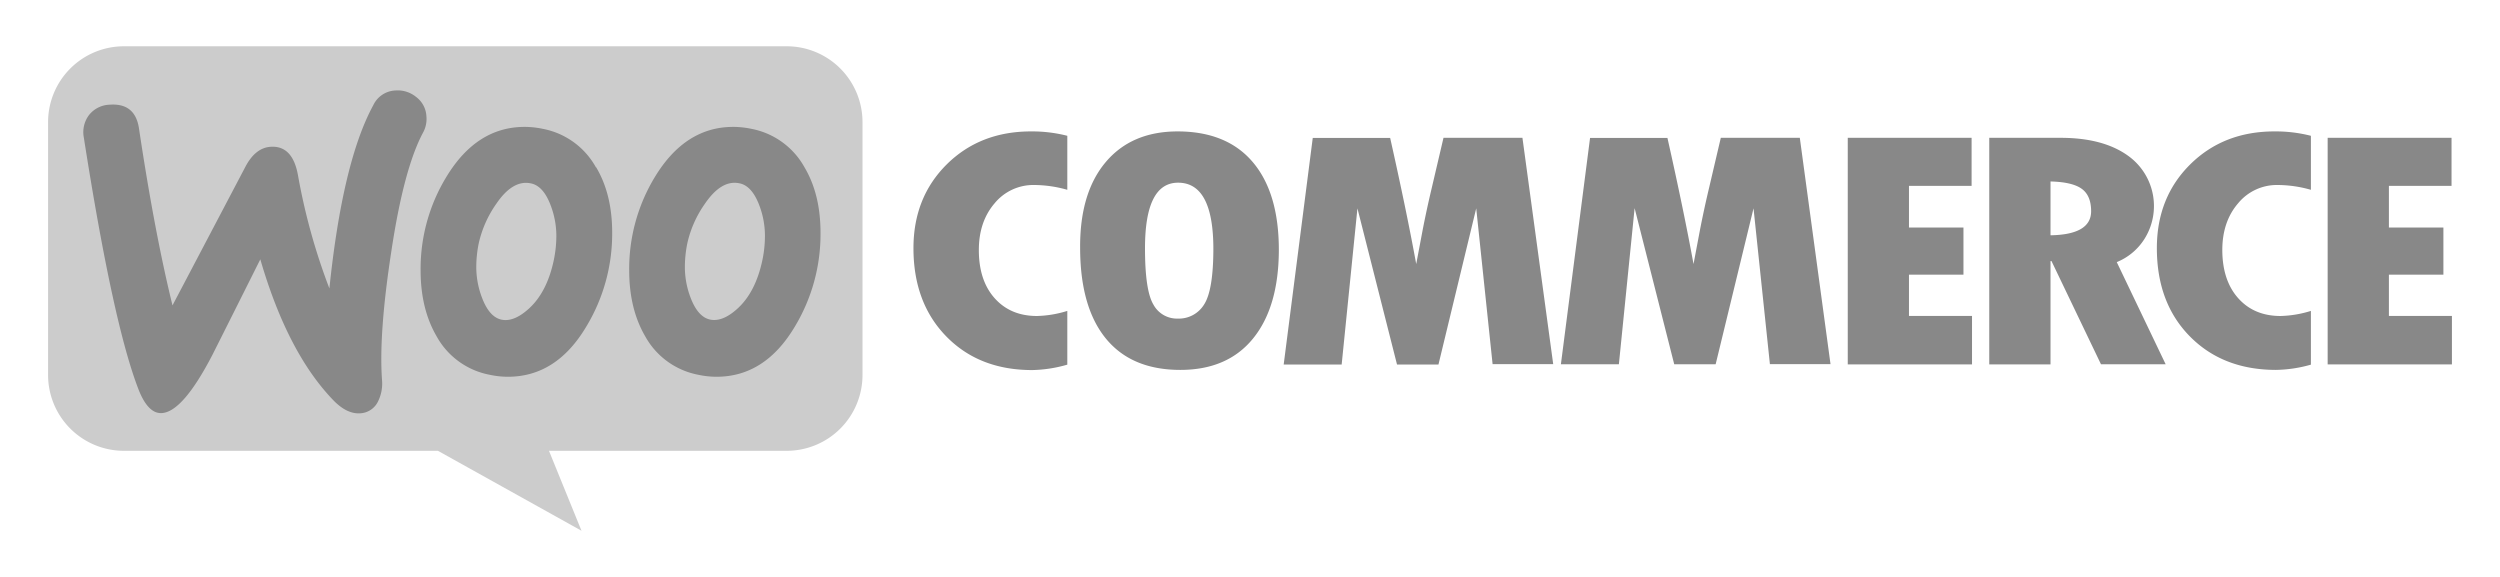
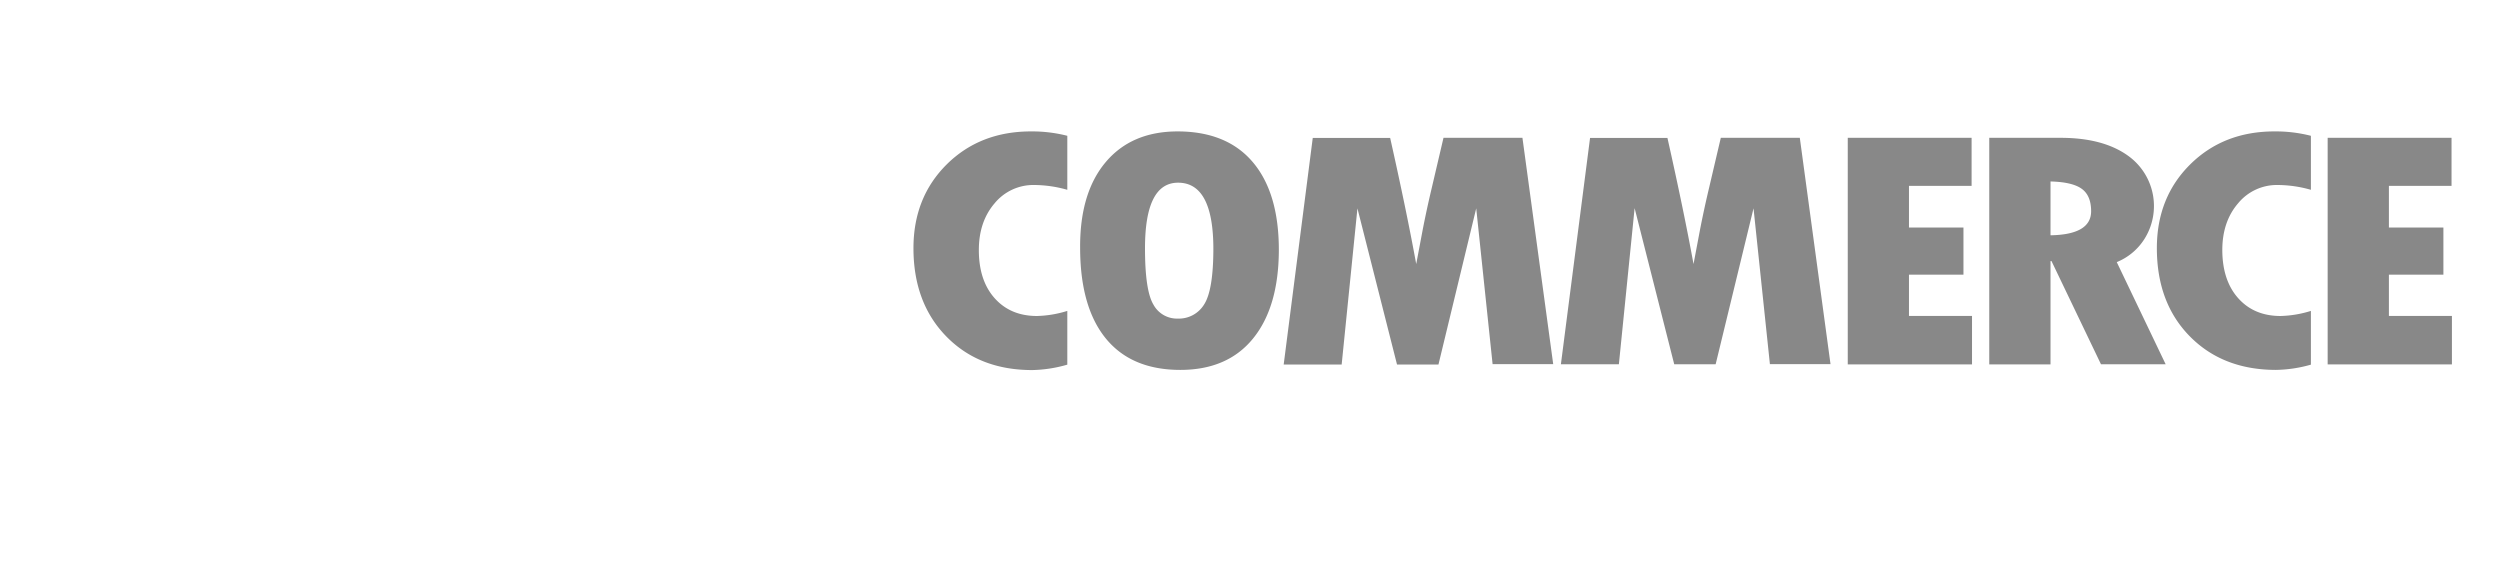
<svg xmlns="http://www.w3.org/2000/svg" data-name="Layer 1" viewBox="0 0 780 180">
-   <path fill="#cccccc" fill-rule="evenodd" d="M38.66 14.44h206.78a23.66 23.66 0 0 1 23.66 23.67V117a23.65 23.65 0 0 1-23.66 23.65h-74.16l10.15 24.95-44.8-24.95h-98A23.66 23.66 0 0 1 15 117V38.11a23.67 23.67 0 0 1 23.66-23.67Z" />
-   <path fill="#888888" d="M27.79 35.87a8.56 8.56 0 0 1 6.5-3.21q7.91-.55 9.08 7.46 4.88 32.49 10.45 55.16L76.58 52q3.09-5.86 7.81-6.2 6.84-.48 8.55 8.71A193.68 193.68 0 0 0 102.77 90q4.1-39.54 13.69-57.17a8 8 0 0 1 6.86-4.6 9.13 9.13 0 0 1 6.55 2.05 8 8 0 0 1 3.17 6 8.8 8.8 0 0 1-1 5q-6.08 11.28-10 37.51-3.87 25.32-2.86 39.61a12.63 12.63 0 0 1-1.21 6.8 6.53 6.53 0 0 1-5.53 3.75c-2.74.2-5.47-1.09-8.22-3.85q-14.48-14.85-23-44.19-10 20-15 29.92-9.15 17.6-15.68 18.05-4.24.3-7.22-7.12-8-20.37-17.16-78.82a8.88 8.88 0 0 1 1.63-7.07ZM251 52.19a24.1 24.1 0 0 0-16.6-12 27.76 27.76 0 0 0-5.64-.6q-14.92 0-24.38 15.53a55.18 55.18 0 0 0-8.07 29.25q0 12 5 20.57a24.05 24.05 0 0 0 16.61 12 26.93 26.93 0 0 0 5.63.61q15.07 0 24.37-15.53A55.88 55.88 0 0 0 256 72.6q0-12-5-20.41ZM237.9 81q-2.13 10.2-7.9 15.37-4.57 4.11-8.38 3.35T215.51 93a26.82 26.82 0 0 1-1.83-9.45 37.16 37.16 0 0 1 .76-7.62 34.26 34.26 0 0 1 5.48-12.34q5.18-7.61 10.82-6.39 3.81.77 6.1 6.7a26.79 26.79 0 0 1 1.82 9.44 37.09 37.09 0 0 1-.76 7.66Zm-51.98-28.81a24.1 24.1 0 0 0-16.6-12 27.76 27.76 0 0 0-5.64-.6q-14.93 0-24.37 15.53a55.1 55.1 0 0 0-8.08 29.25q0 12 5 20.57a24 24 0 0 0 16.61 12 26.93 26.93 0 0 0 5.63.61q15.08 0 24.38-15.53A56 56 0 0 0 191 72.6q0-12-5-20.41ZM172.82 81q-2.13 10.22-7.92 15.39-4.58 4.11-8.38 3.35T150.43 93a26.82 26.82 0 0 1-1.83-9.45 37.16 37.16 0 0 1 .76-7.62 34.6 34.6 0 0 1 5.48-12.34Q160 56 165.66 57.22q3.81.77 6.09 6.7a26.81 26.81 0 0 1 1.83 9.44 37.09 37.09 0 0 1-.76 7.62Z" class="cls-2" />
  <path fill="#888888" d="M295.37 51.3Q285 61.61 285 77.43q0 17.07 10.28 27.57t26.89 10.46a42.13 42.13 0 0 0 10.83-1.69V97a34.34 34.34 0 0 1-9.46 1.59q-8.25 0-13.2-5.54T305.4 78q0-8.83 4.91-14.56a15.63 15.63 0 0 1 12.36-5.72 38.19 38.19 0 0 1 10.33 1.5V42.37A44.41 44.41 0 0 0 321.66 41q-15.89 0-26.29 10.3ZM367.45 41q-14.37 0-22.45 9.56t-8 26.66q0 18.54 8 28.36t23.26 9.83q14.75 0 22.72-9.83T399 78q0-17.79-8.1-27.38T367.45 41Zm8.23 54a9.24 9.24 0 0 1-8.23 4.4 8.34 8.34 0 0 1-7.6-4.4q-2.61-4.38-2.61-17.53 0-20.47 10.33-20.47 11 0 11 20.71-.03 12.86-2.89 17.29Zm74.69-52-3.72 15.88q-1.45 6.1-2.71 12.5l-2.08 11q-3-16.47-8.13-39.35h-24.15l-9.07 70.7h18.09l4.92-48.72 12.35 48.72h12.93L460.58 65l5.11 48.62h18.91L475 43Zm86.52 0-3.72 15.88q-1.45 6.1-2.71 12.5l-2.08 11q-3-16.47-8.14-39.35H496.1l-9.1 70.63h18.09L510 64.94l12.36 48.72h12.92L547.1 65l5.11 48.62h18.91L561.54 43Zm58.71 42.7h17V71h-17V58h19.54V43H576.5v70.7h38.77V98.57H595.6Zm73.47-11.15a19.27 19.27 0 0 0-4.86-25.77Q656.4 43 642.91 43h-22.26v70.7h19.11V81.46h.31l15.44 32.2h20.18l-15.26-31.88a18.42 18.42 0 0 0 8.64-7.23Zm-29.31-1.14V56.62q6.79.16 9.73 2.28t2.94 7q0 7.3-12.67 7.51Zm43.58-22.11q-10.4 10.31-10.4 26.13 0 17.07 10.3 27.52t26.89 10.46a42.14 42.14 0 0 0 10.87-1.64V97a34.34 34.34 0 0 1-9.46 1.59q-8.26 0-13.21-5.54T693.36 78q0-8.83 4.92-14.56a15.63 15.63 0 0 1 12.36-5.72 38.24 38.24 0 0 1 10.36 1.5V42.37A44.41 44.41 0 0 0 709.63 41q-15.89 0-26.29 10.3Zm62 47.27V85.7h17V71h-17V58h19.54V43h-38.65v70.7H765V98.57Z" />
</svg>